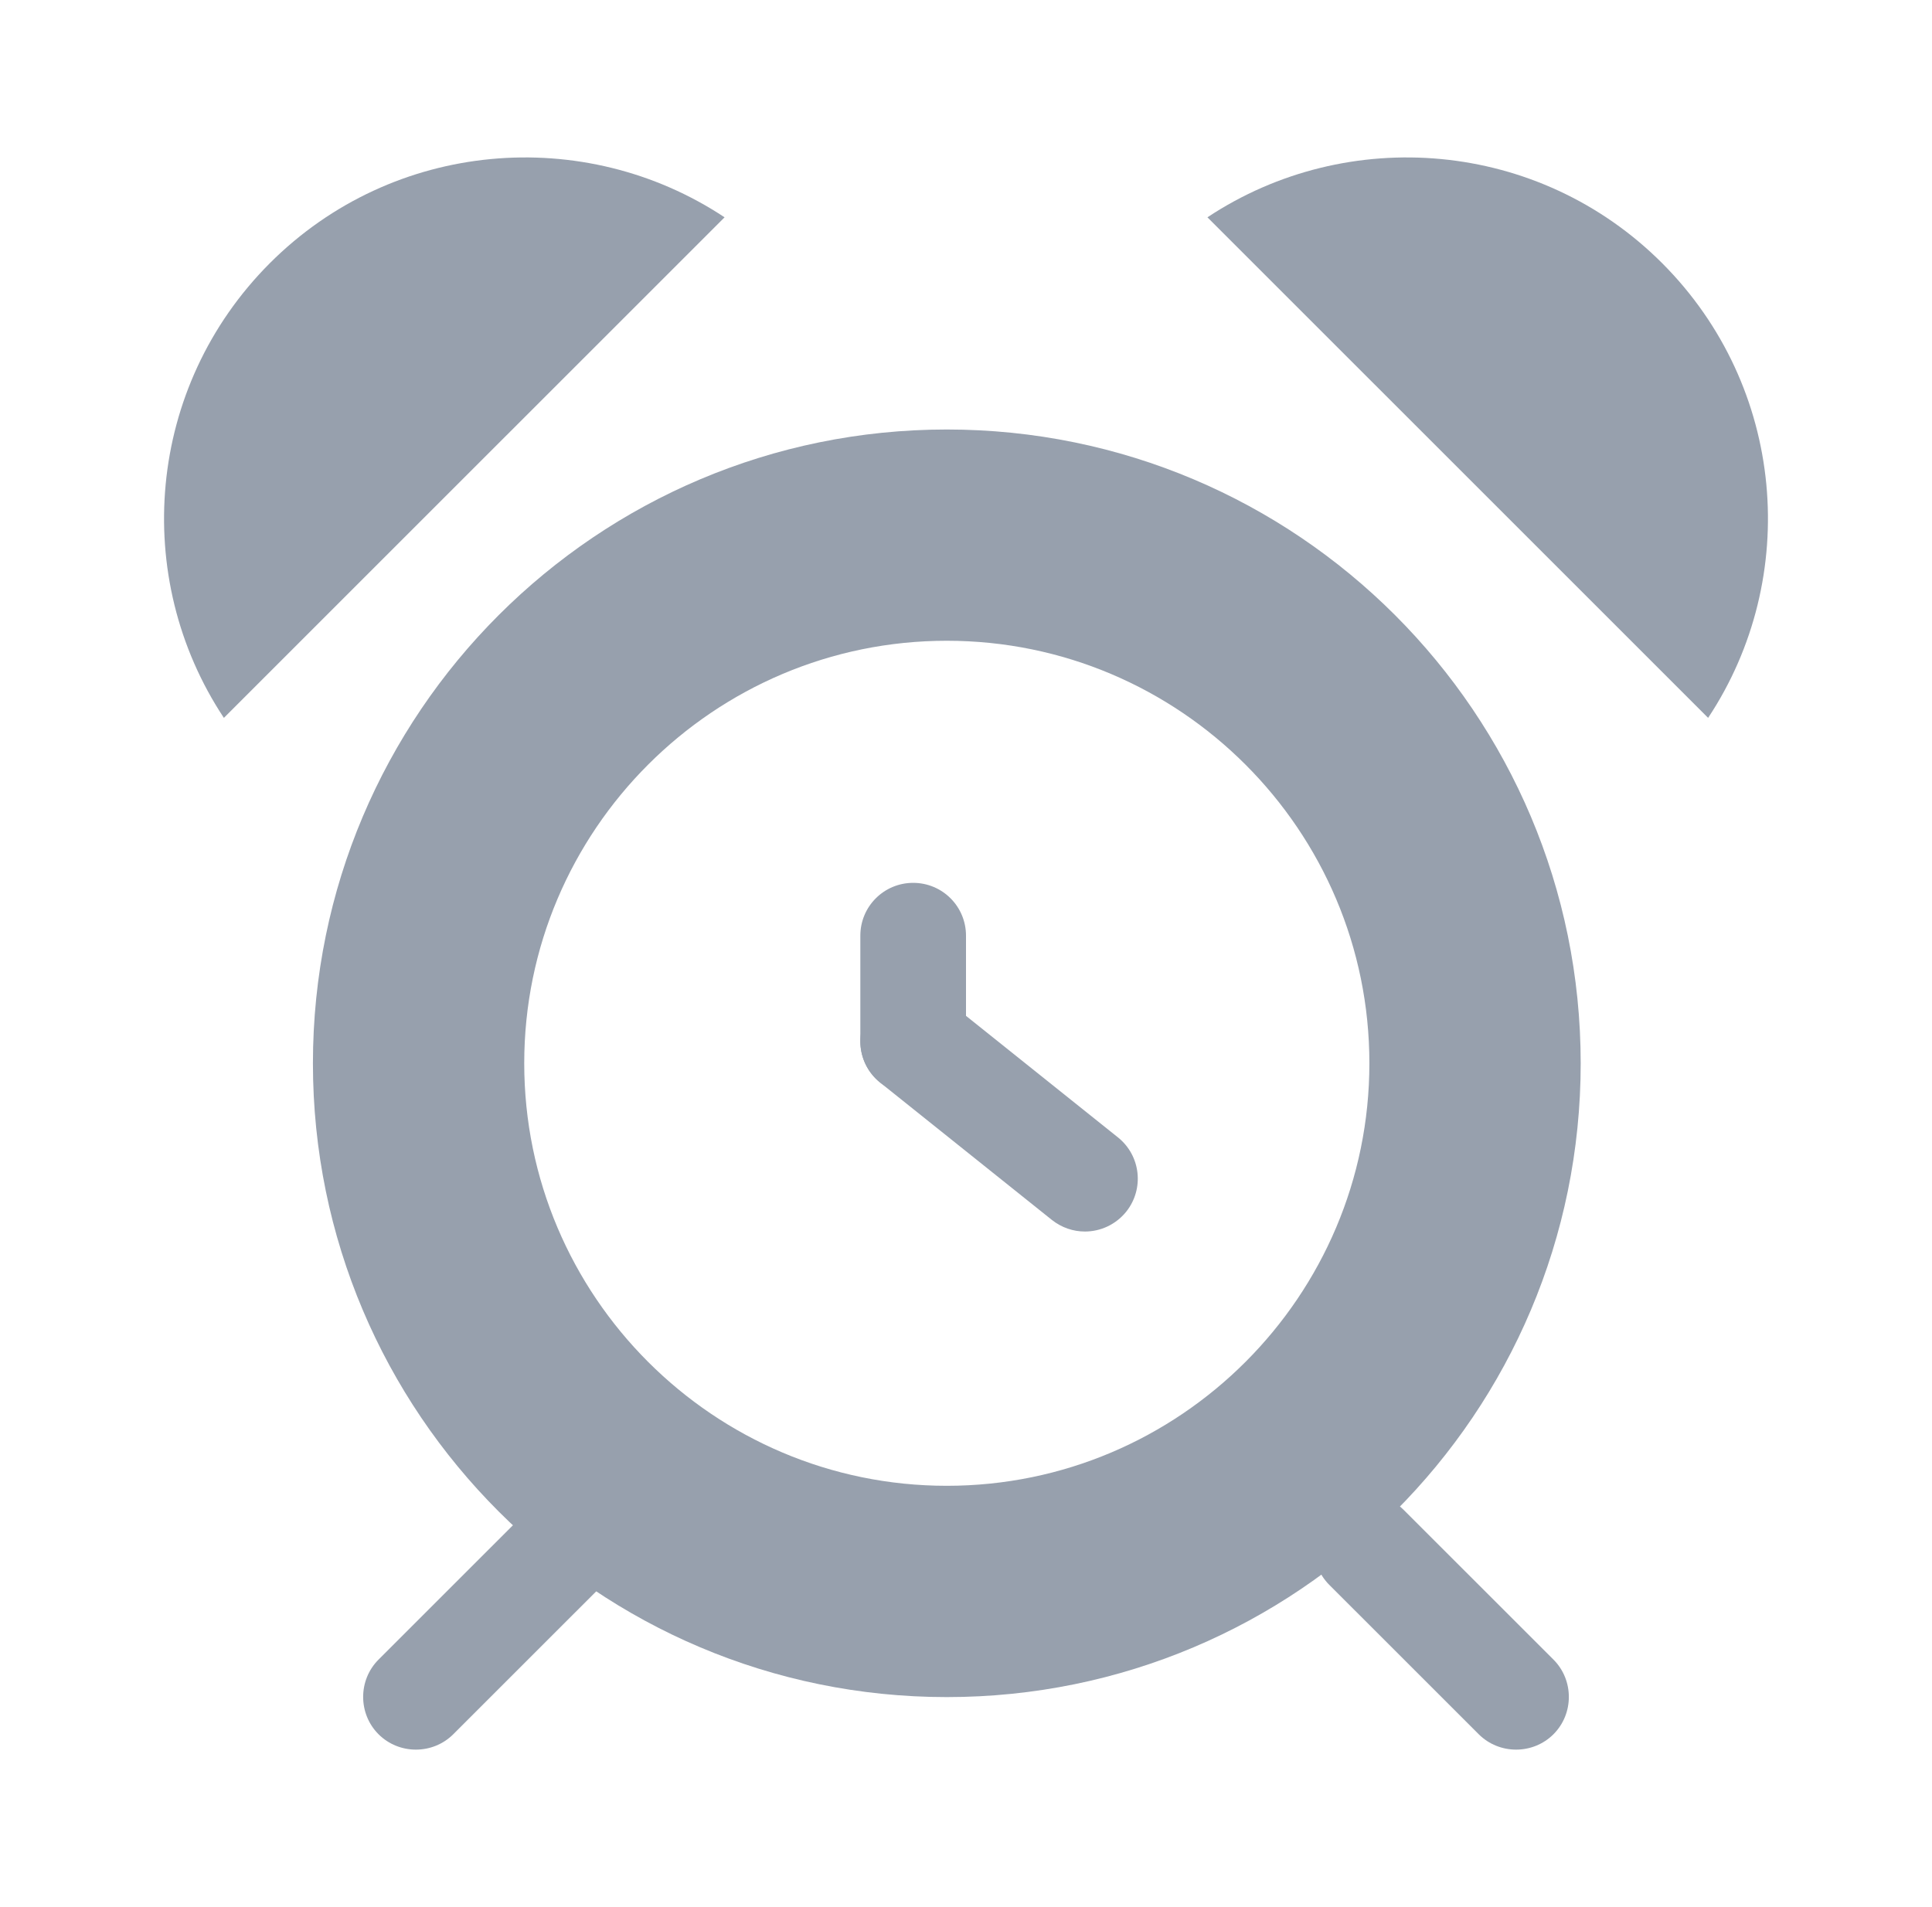
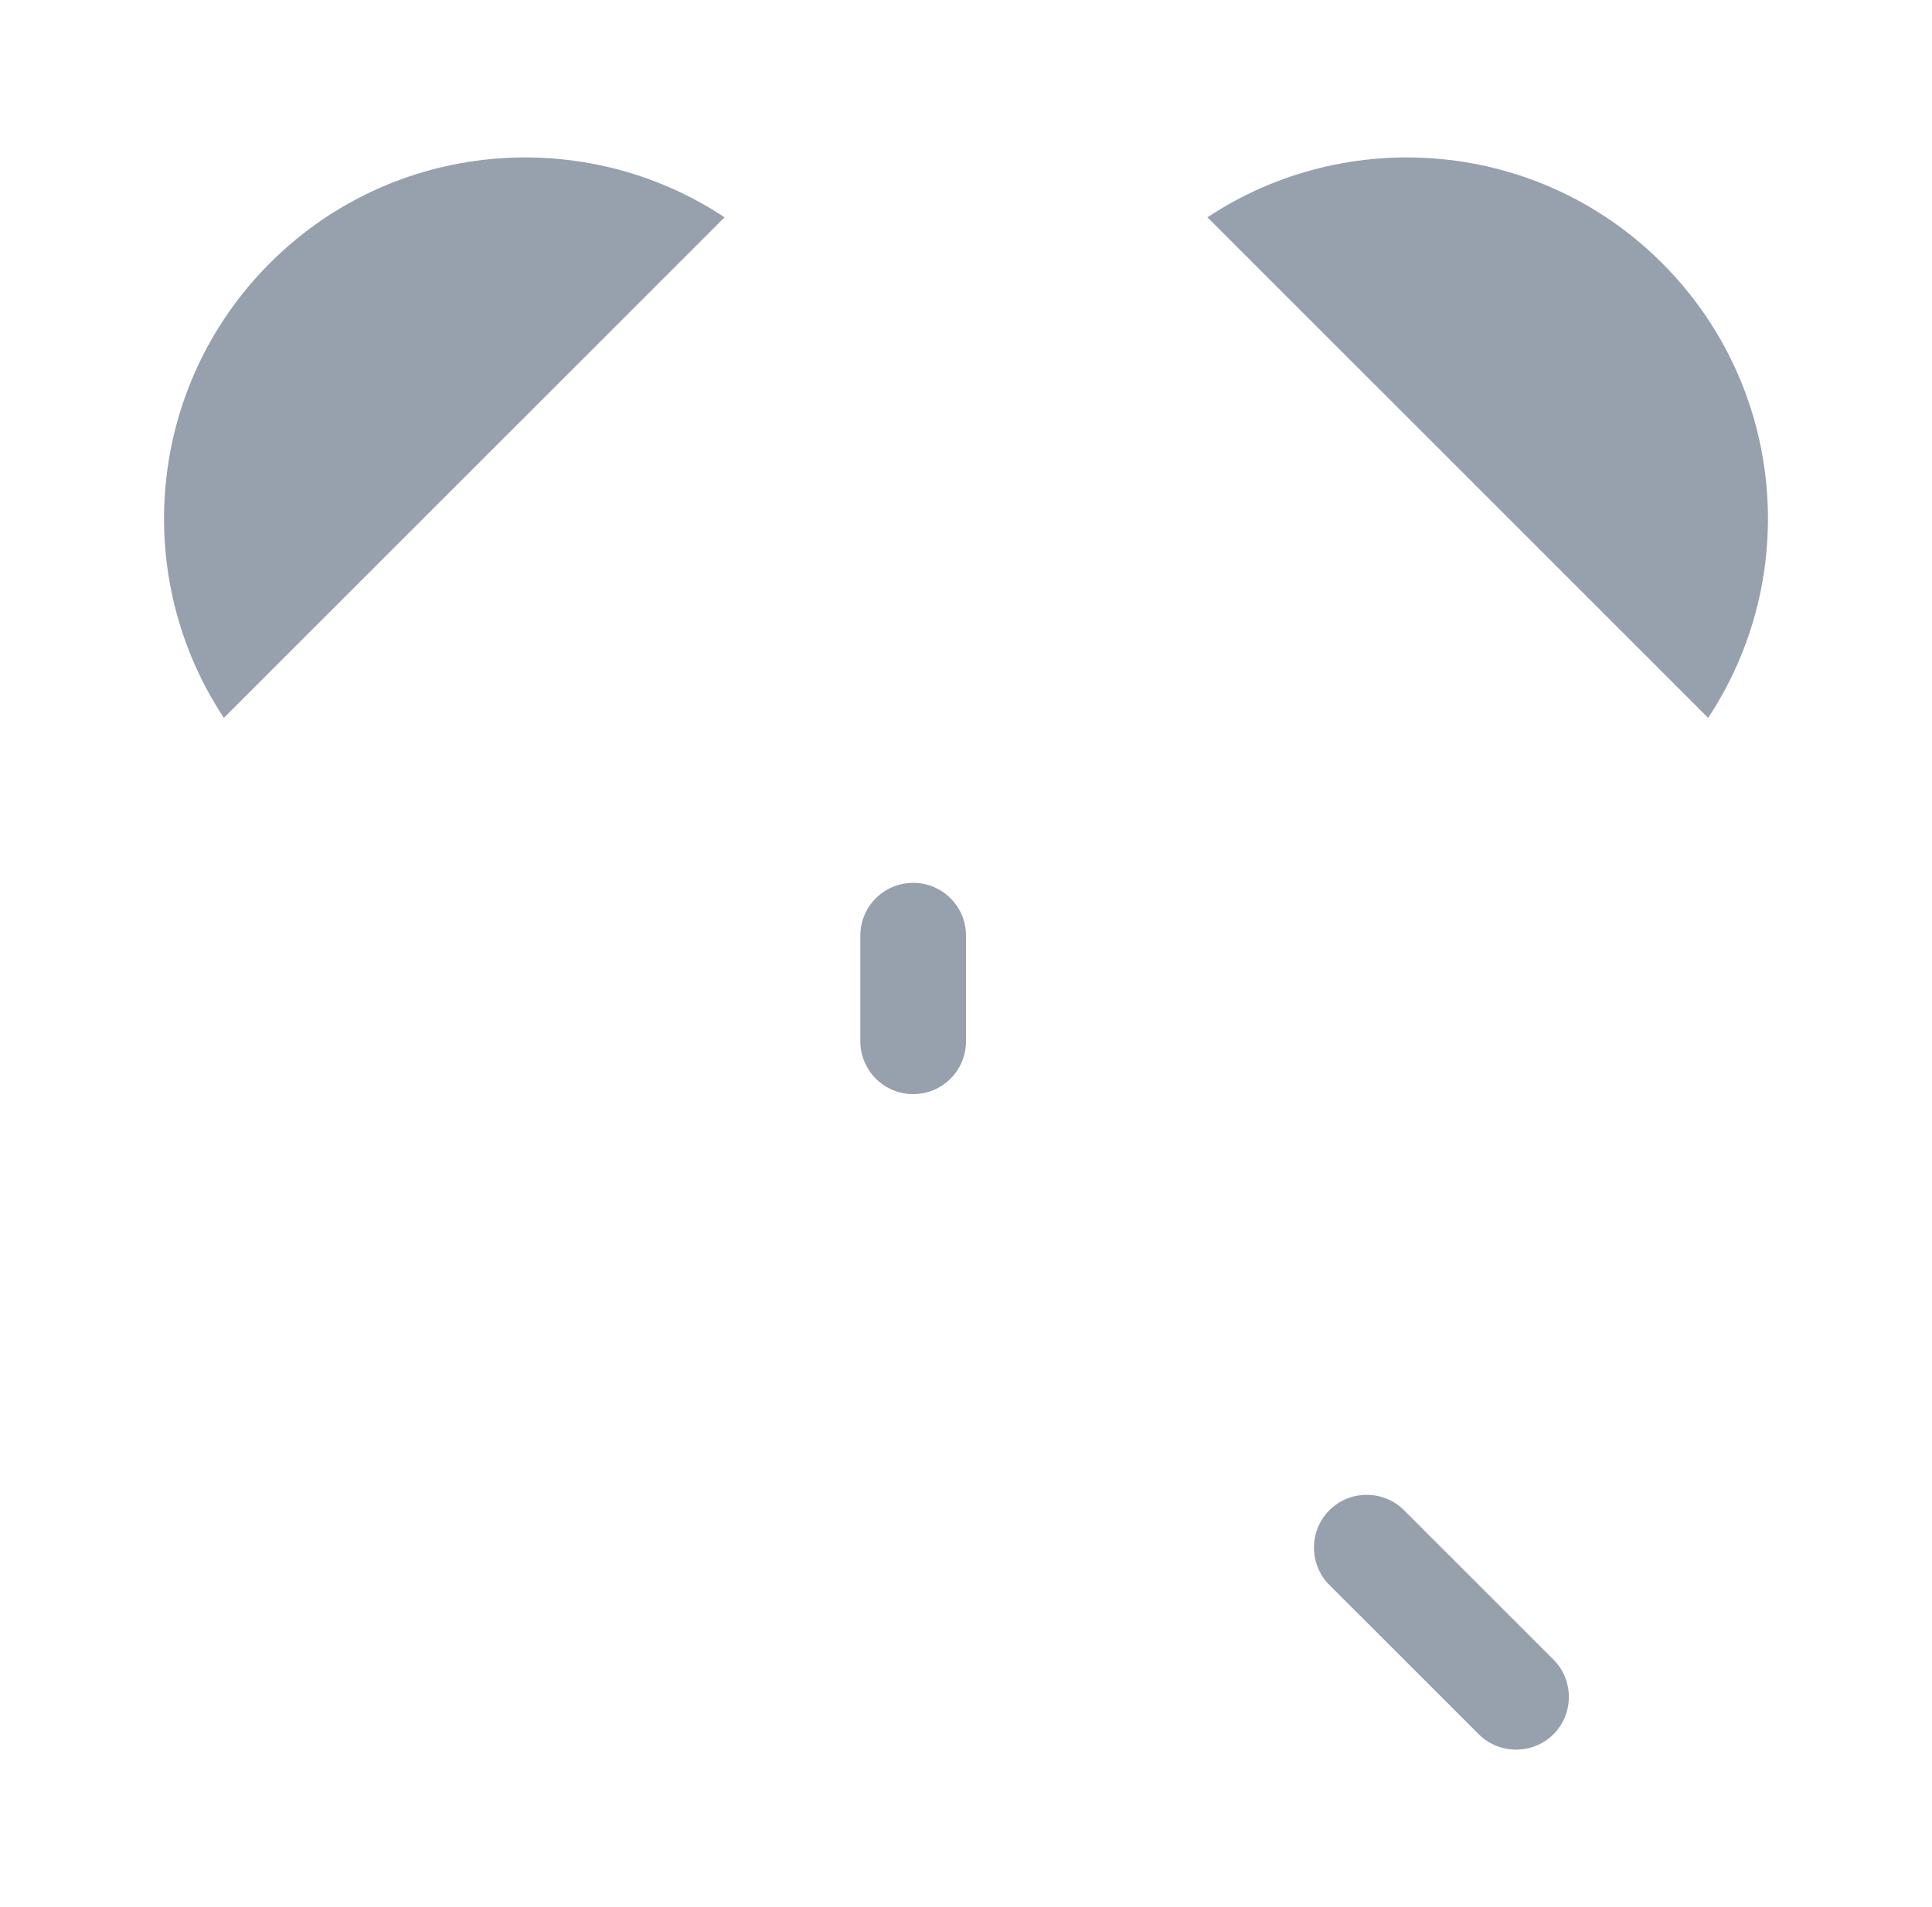
<svg xmlns="http://www.w3.org/2000/svg" version="1.1" id="Layer_1" x="0px" y="0px" width="235px" height="232px" viewBox="0 0 235 232" enable-background="new 0 0 235 232" xml:space="preserve">
  <g>
    <g>
-       <path fill="#97A0AD" d="M115.166,77.95c28.35,0,51.4,23.053,51.4,51.401c0,28.342-23.053,51.401-51.4,51.401    c-28.35,0-51.401-23.06-51.401-51.401C63.765,101.003,86.816,77.95,115.166,77.95 M115.166,52.25    c-42.555,0-77.103,34.522-77.103,77.104c0,42.592,34.548,77.102,77.103,77.102c42.592,0,77.102-34.51,77.102-77.102    C192.268,86.772,157.758,52.25,115.166,52.25L115.166,52.25z" />
-     </g>
+       </g>
    <g>
      <path fill="#97A0AD" d="M111.075,133.104c-3.552,0-6.427-2.879-6.427-6.426v-12.85c0-3.559,2.875-6.426,6.427-6.426    c3.552,0,6.425,2.867,6.425,6.426v12.85C117.5,130.225,114.627,133.104,111.075,133.104z" />
    </g>
    <g>
-       <path fill="#97A0AD" d="M131.963,149.818c-1.412,0-2.816-0.463-4.01-1.404l-20.895-16.715c-2.773-2.223-3.212-6.264-1.004-9.042    c2.234-2.761,6.275-3.2,9.036-1.005l20.895,16.717c2.773,2.221,3.213,6.262,1.005,9.035    C135.715,148.984,133.852,149.818,131.963,149.818z" />
-     </g>
+       </g>
    <path fill="#97A0AD" d="M207.768,87.331c11.307-17.066,9.437-40.264-5.586-55.311c-15.021-15.034-38.25-16.892-55.315-5.584   L207.768,87.331z" />
    <path fill="#97A0AD" d="M27.232,87.331c-11.306-17.066-9.436-40.264,5.586-55.311c15.021-15.034,38.25-16.892,55.316-5.584   L27.232,87.331z" />
    <g>
      <path fill="#97A0AD" d="M188.955,210.979c-2.496,2.49-6.588,2.49-9.086,0l-18.171-18.166c-2.497-2.496-2.497-6.588,0-9.086    c2.497-2.502,6.589-2.502,9.086,0l18.171,18.166C191.452,204.391,191.452,208.48,188.955,210.979z" />
    </g>
    <g>
-       <path fill="#97A0AD" d="M46.045,210.979c2.498,2.49,6.588,2.49,9.086,0l18.171-18.166c2.497-2.496,2.497-6.588,0-9.086    c-2.497-2.502-6.589-2.502-9.087,0l-18.17,18.166C43.548,204.391,43.548,208.48,46.045,210.979z" />
-     </g>
+       </g>
  </g>
</svg>